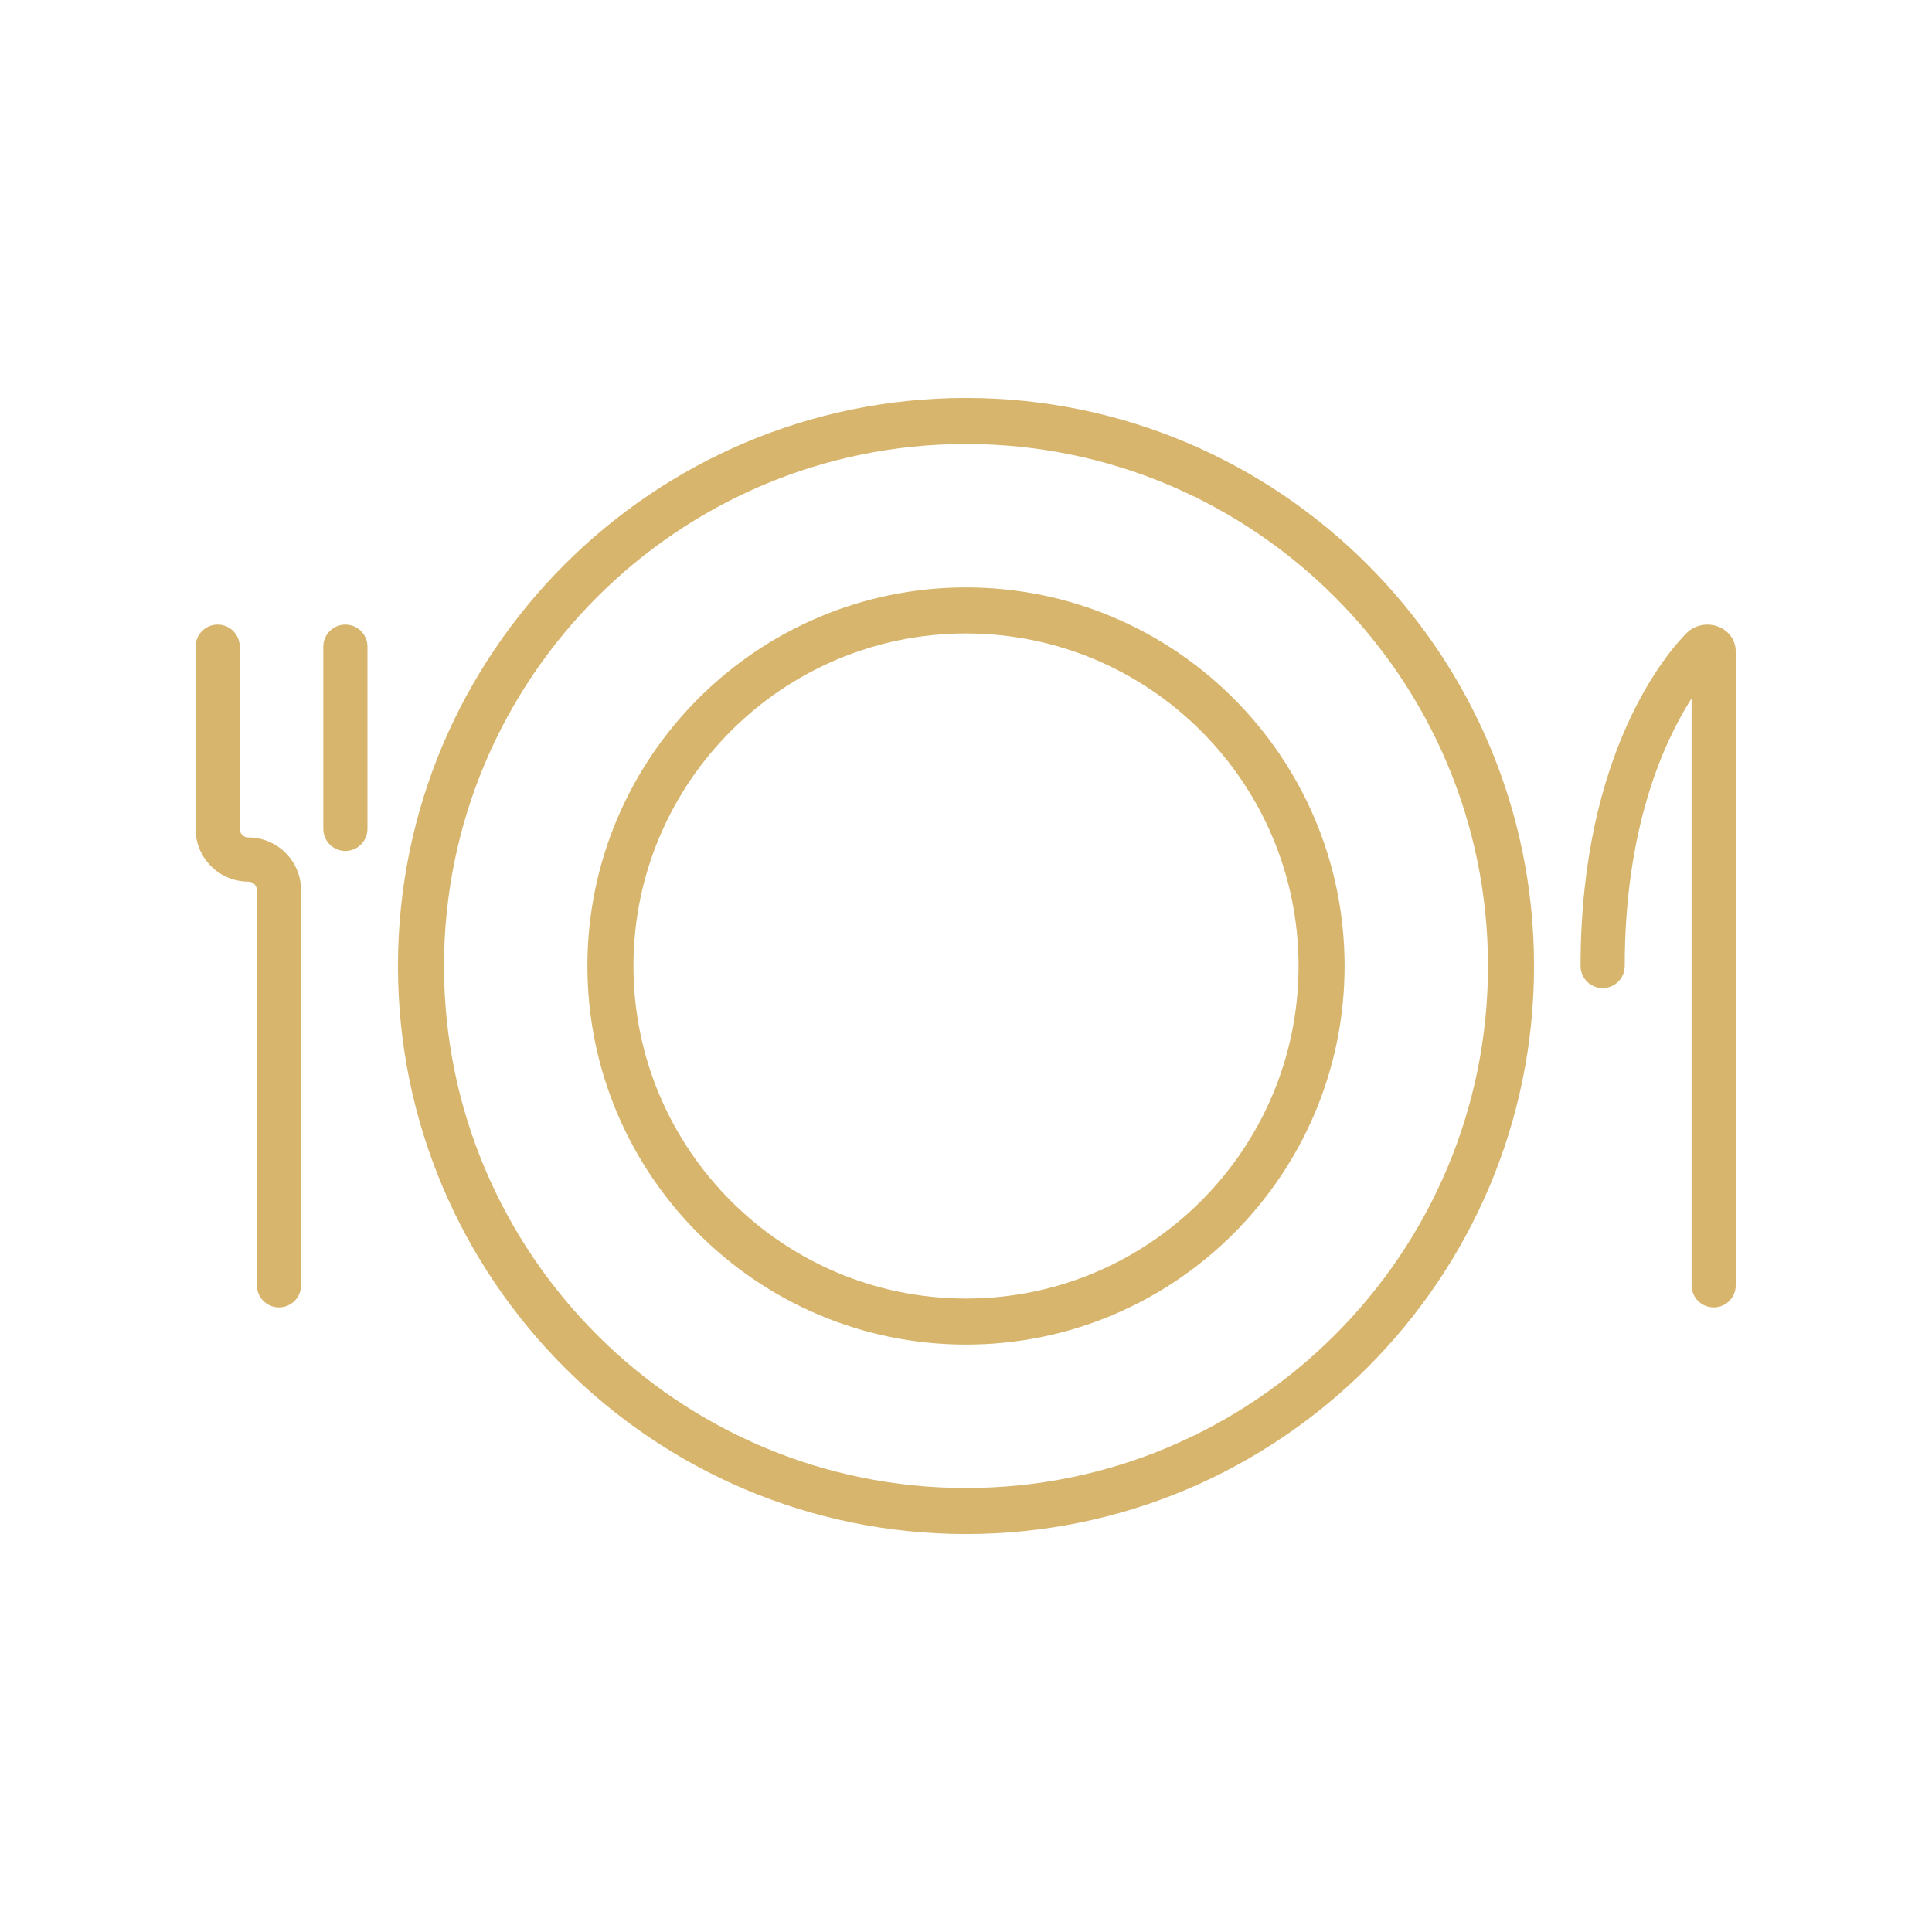
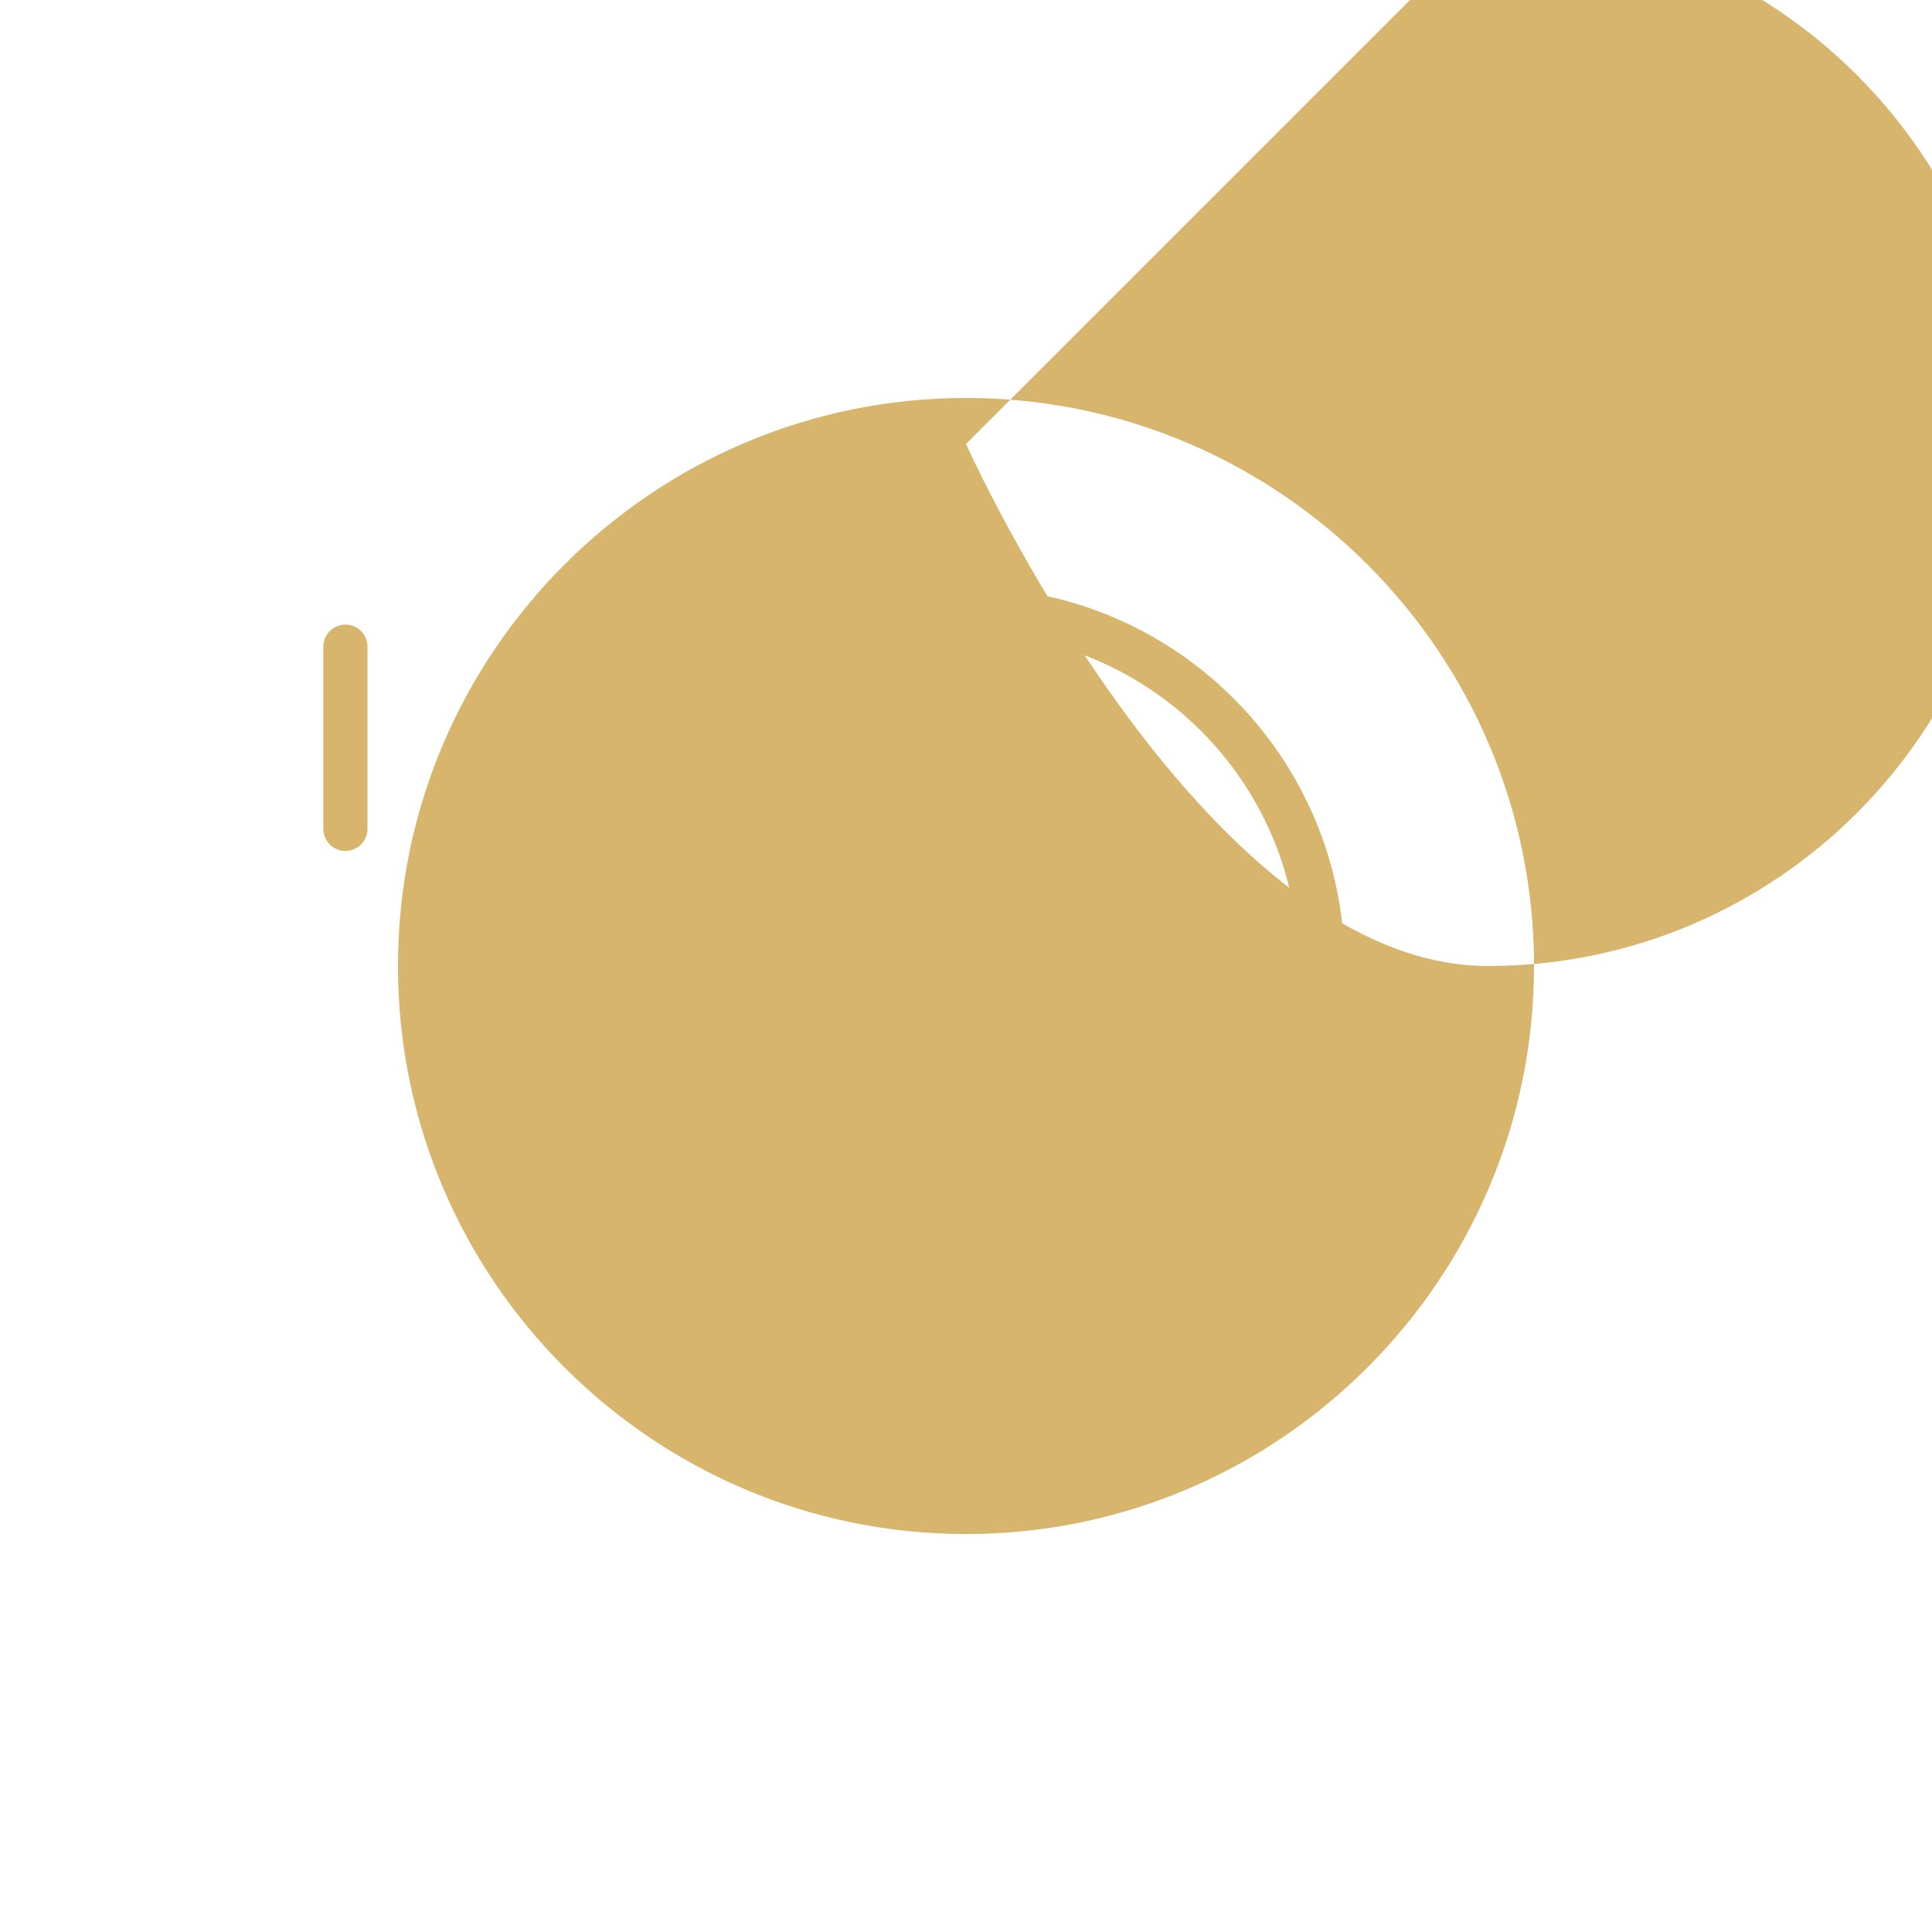
<svg xmlns="http://www.w3.org/2000/svg" id="Layer_2" data-name="Layer 2" viewBox="0 0 700 700">
  <defs>
    <style>
      .cls-1 {
        fill: none;
      }

      .cls-2 {
        fill: #d7b56d;
      }
    </style>
  </defs>
  <g id="Layer_1-2" data-name="Layer 1">
    <rect class="cls-1" width="700" height="700" />
    <path class="cls-2" d="m350,487.17c-75.64,0-137.17-61.54-137.17-137.17s61.54-137.17,137.17-137.17,137.17,61.54,137.17,137.17-61.54,137.17-137.17,137.17Zm0-257.66c-66.44,0-120.49,54.05-120.49,120.49s54.05,120.49,120.49,120.49,120.49-54.05,120.49-120.49-54.05-120.49-120.49-120.49Z" />
-     <path class="cls-2" d="m350,555.81c-113.49,0-205.81-92.33-205.81-205.81s92.33-205.81,205.81-205.81,205.81,92.33,205.81,205.81-92.33,205.81-205.81,205.81Zm0-394.94c-104.28,0-189.13,84.84-189.13,189.13s84.84,189.13,189.13,189.13,189.13-84.84,189.13-189.13-84.84-189.13-189.13-189.13Z" />
+     <path class="cls-2" d="m350,555.81c-113.49,0-205.81-92.33-205.81-205.81s92.33-205.81,205.81-205.81,205.81,92.33,205.81,205.81-92.33,205.81-205.81,205.81Zm0-394.94s84.84,189.13,189.13,189.13,189.13-84.84,189.13-189.13-84.84-189.13-189.13-189.13Z" />
    <g>
-       <path class="cls-2" d="m101.08,473.69c-4.42,0-8-3.58-8-8v-143.15c0-1.72-1.4-3.11-3.11-3.11-10.54,0-19.11-8.57-19.11-19.11v-66.02c0-4.42,3.58-8,8-8s8,3.58,8,8v66.02c0,1.72,1.4,3.11,3.11,3.11,10.54,0,19.11,8.57,19.11,19.11v143.15c0,4.42-3.58,8-8,8Z" />
      <path class="cls-2" d="m125.14,308.32c-4.42,0-8-3.58-8-8v-66.02c0-4.42,3.58-8,8-8s8,3.58,8,8v66.02c0,4.42-3.58,8-8,8Z" />
    </g>
-     <path class="cls-2" d="m620.89,473.69c-4.42,0-8-3.58-8-8v-212.64c-10.07,15.75-24.22,46.81-24.22,96.95,0,4.42-3.58,8-8,8s-8-3.58-8-8c0-78.17,32.03-114.23,38.45-120.66,2.97-2.98,7.67-3.86,11.69-2.2,3.7,1.53,6.08,5,6.08,8.84v229.72c0,4.42-3.58,8-8,8Z" />
  </g>
</svg>